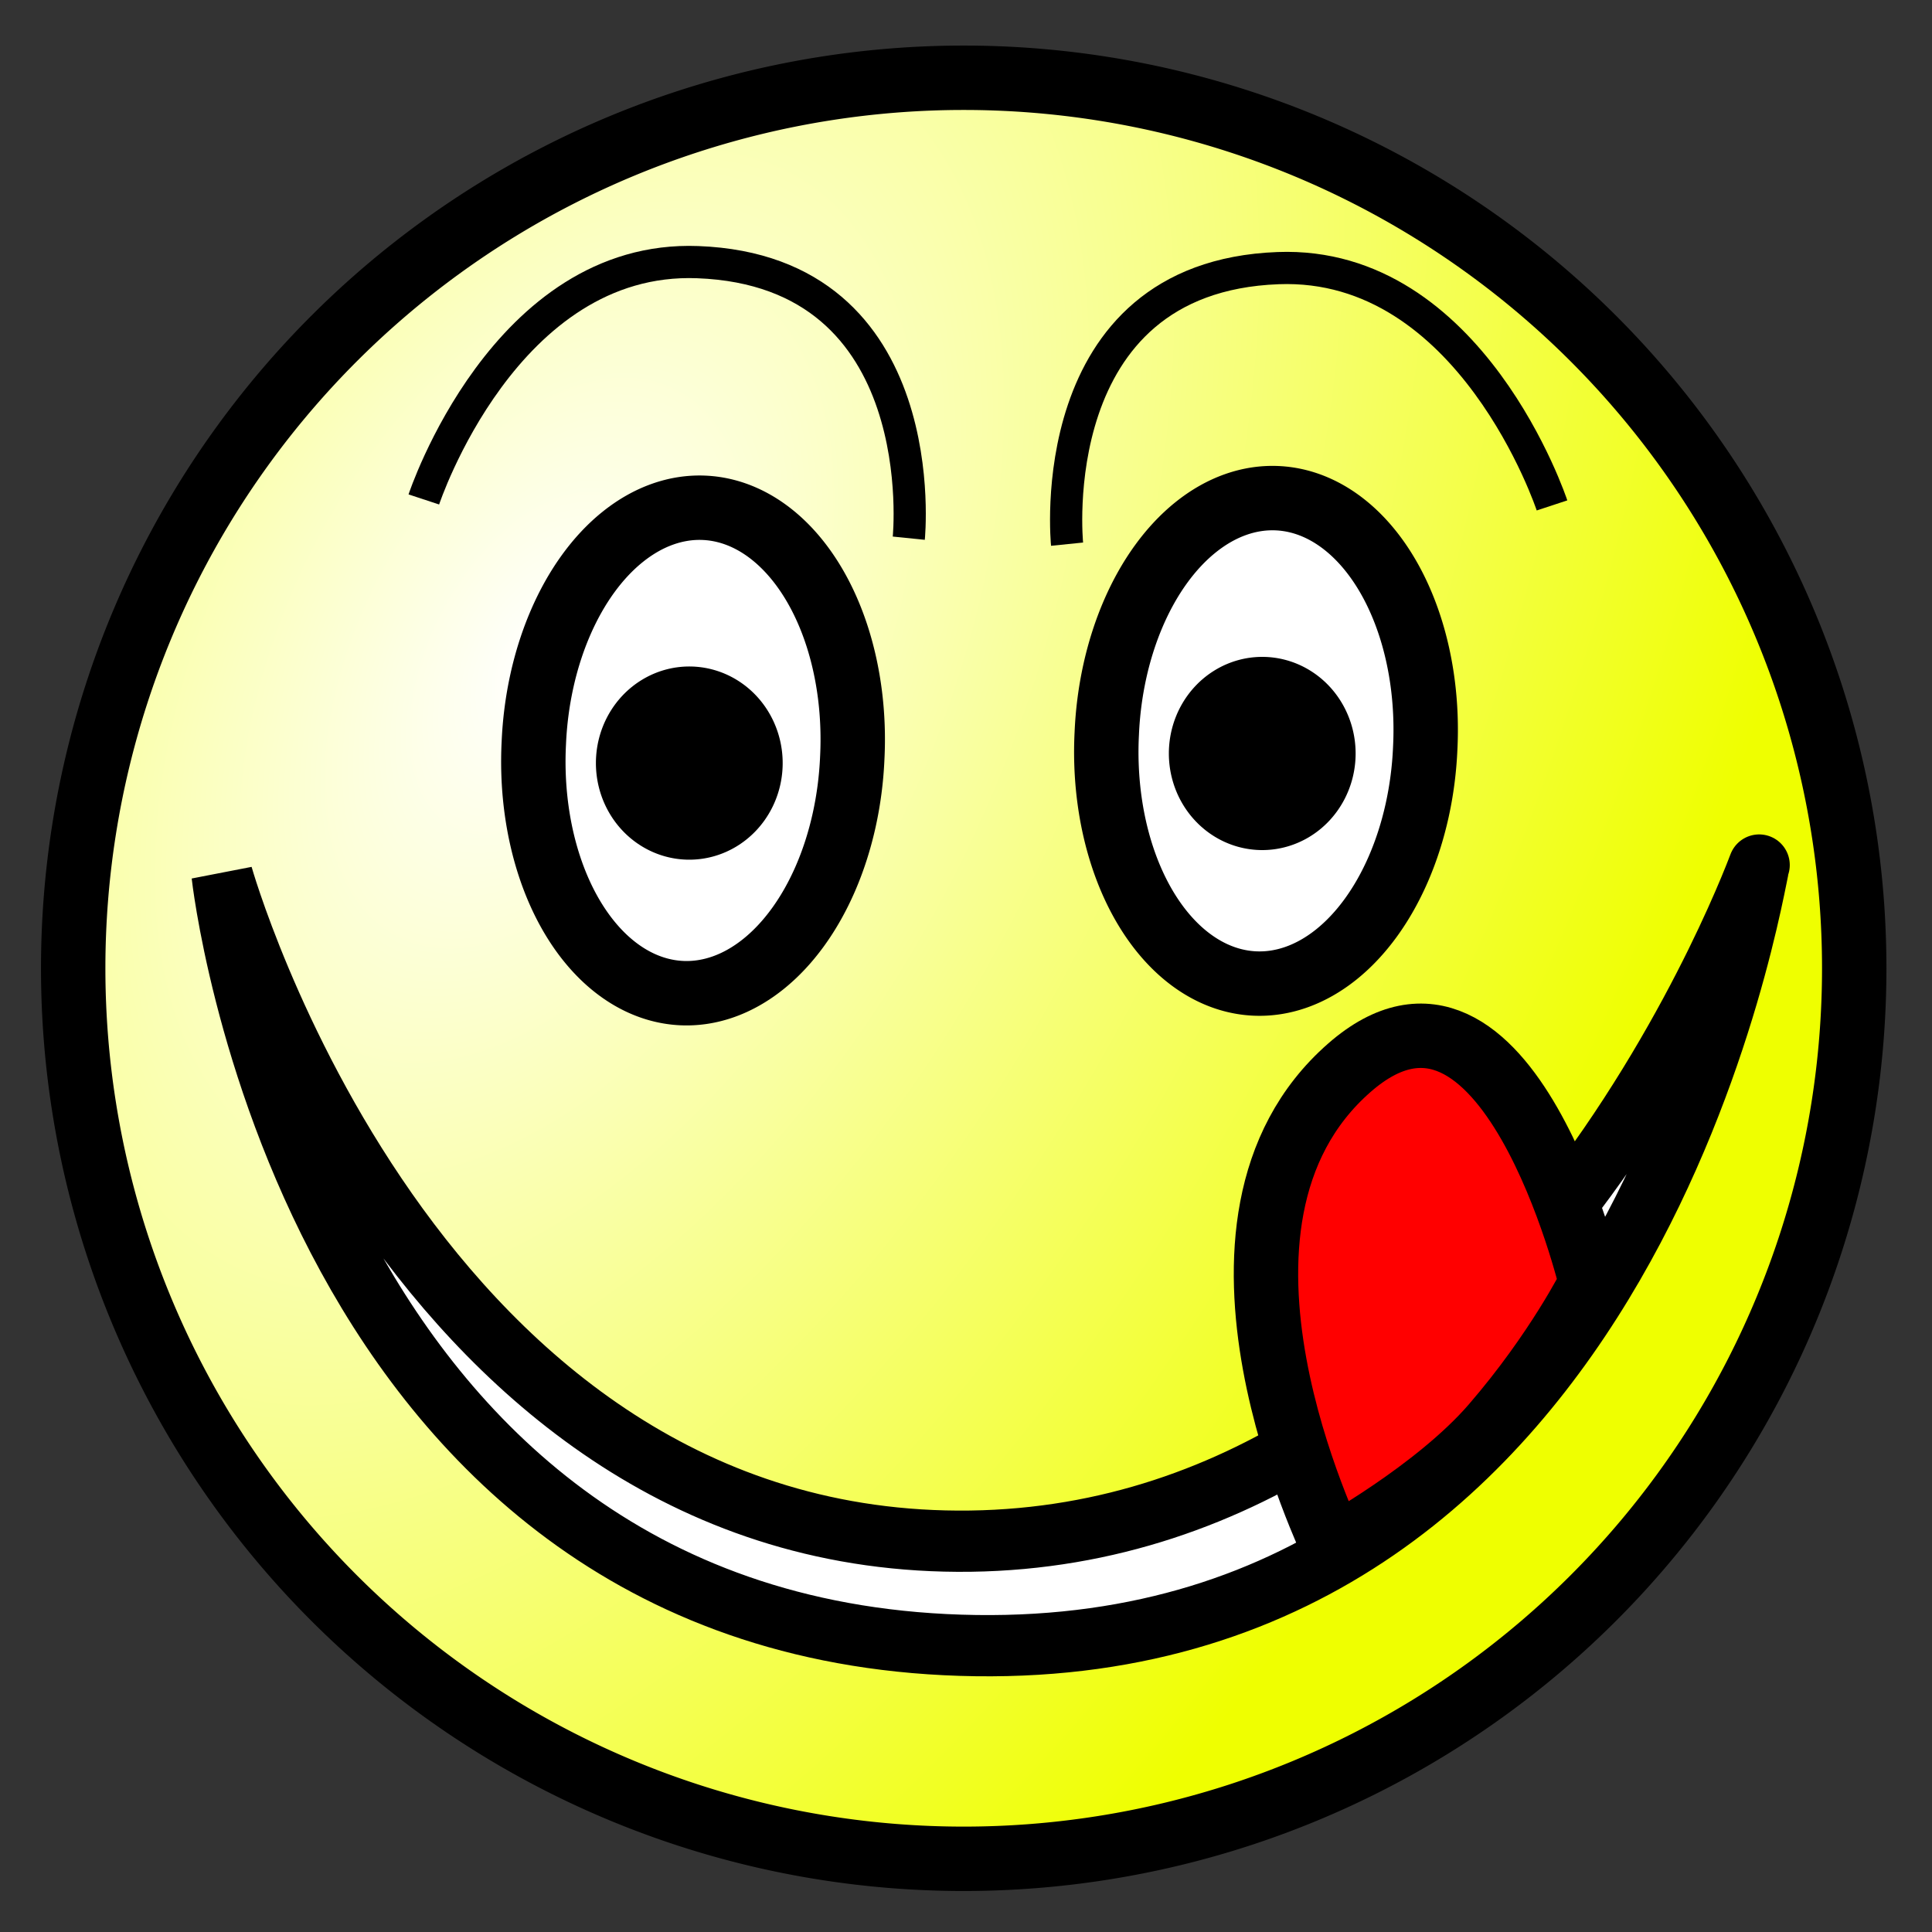
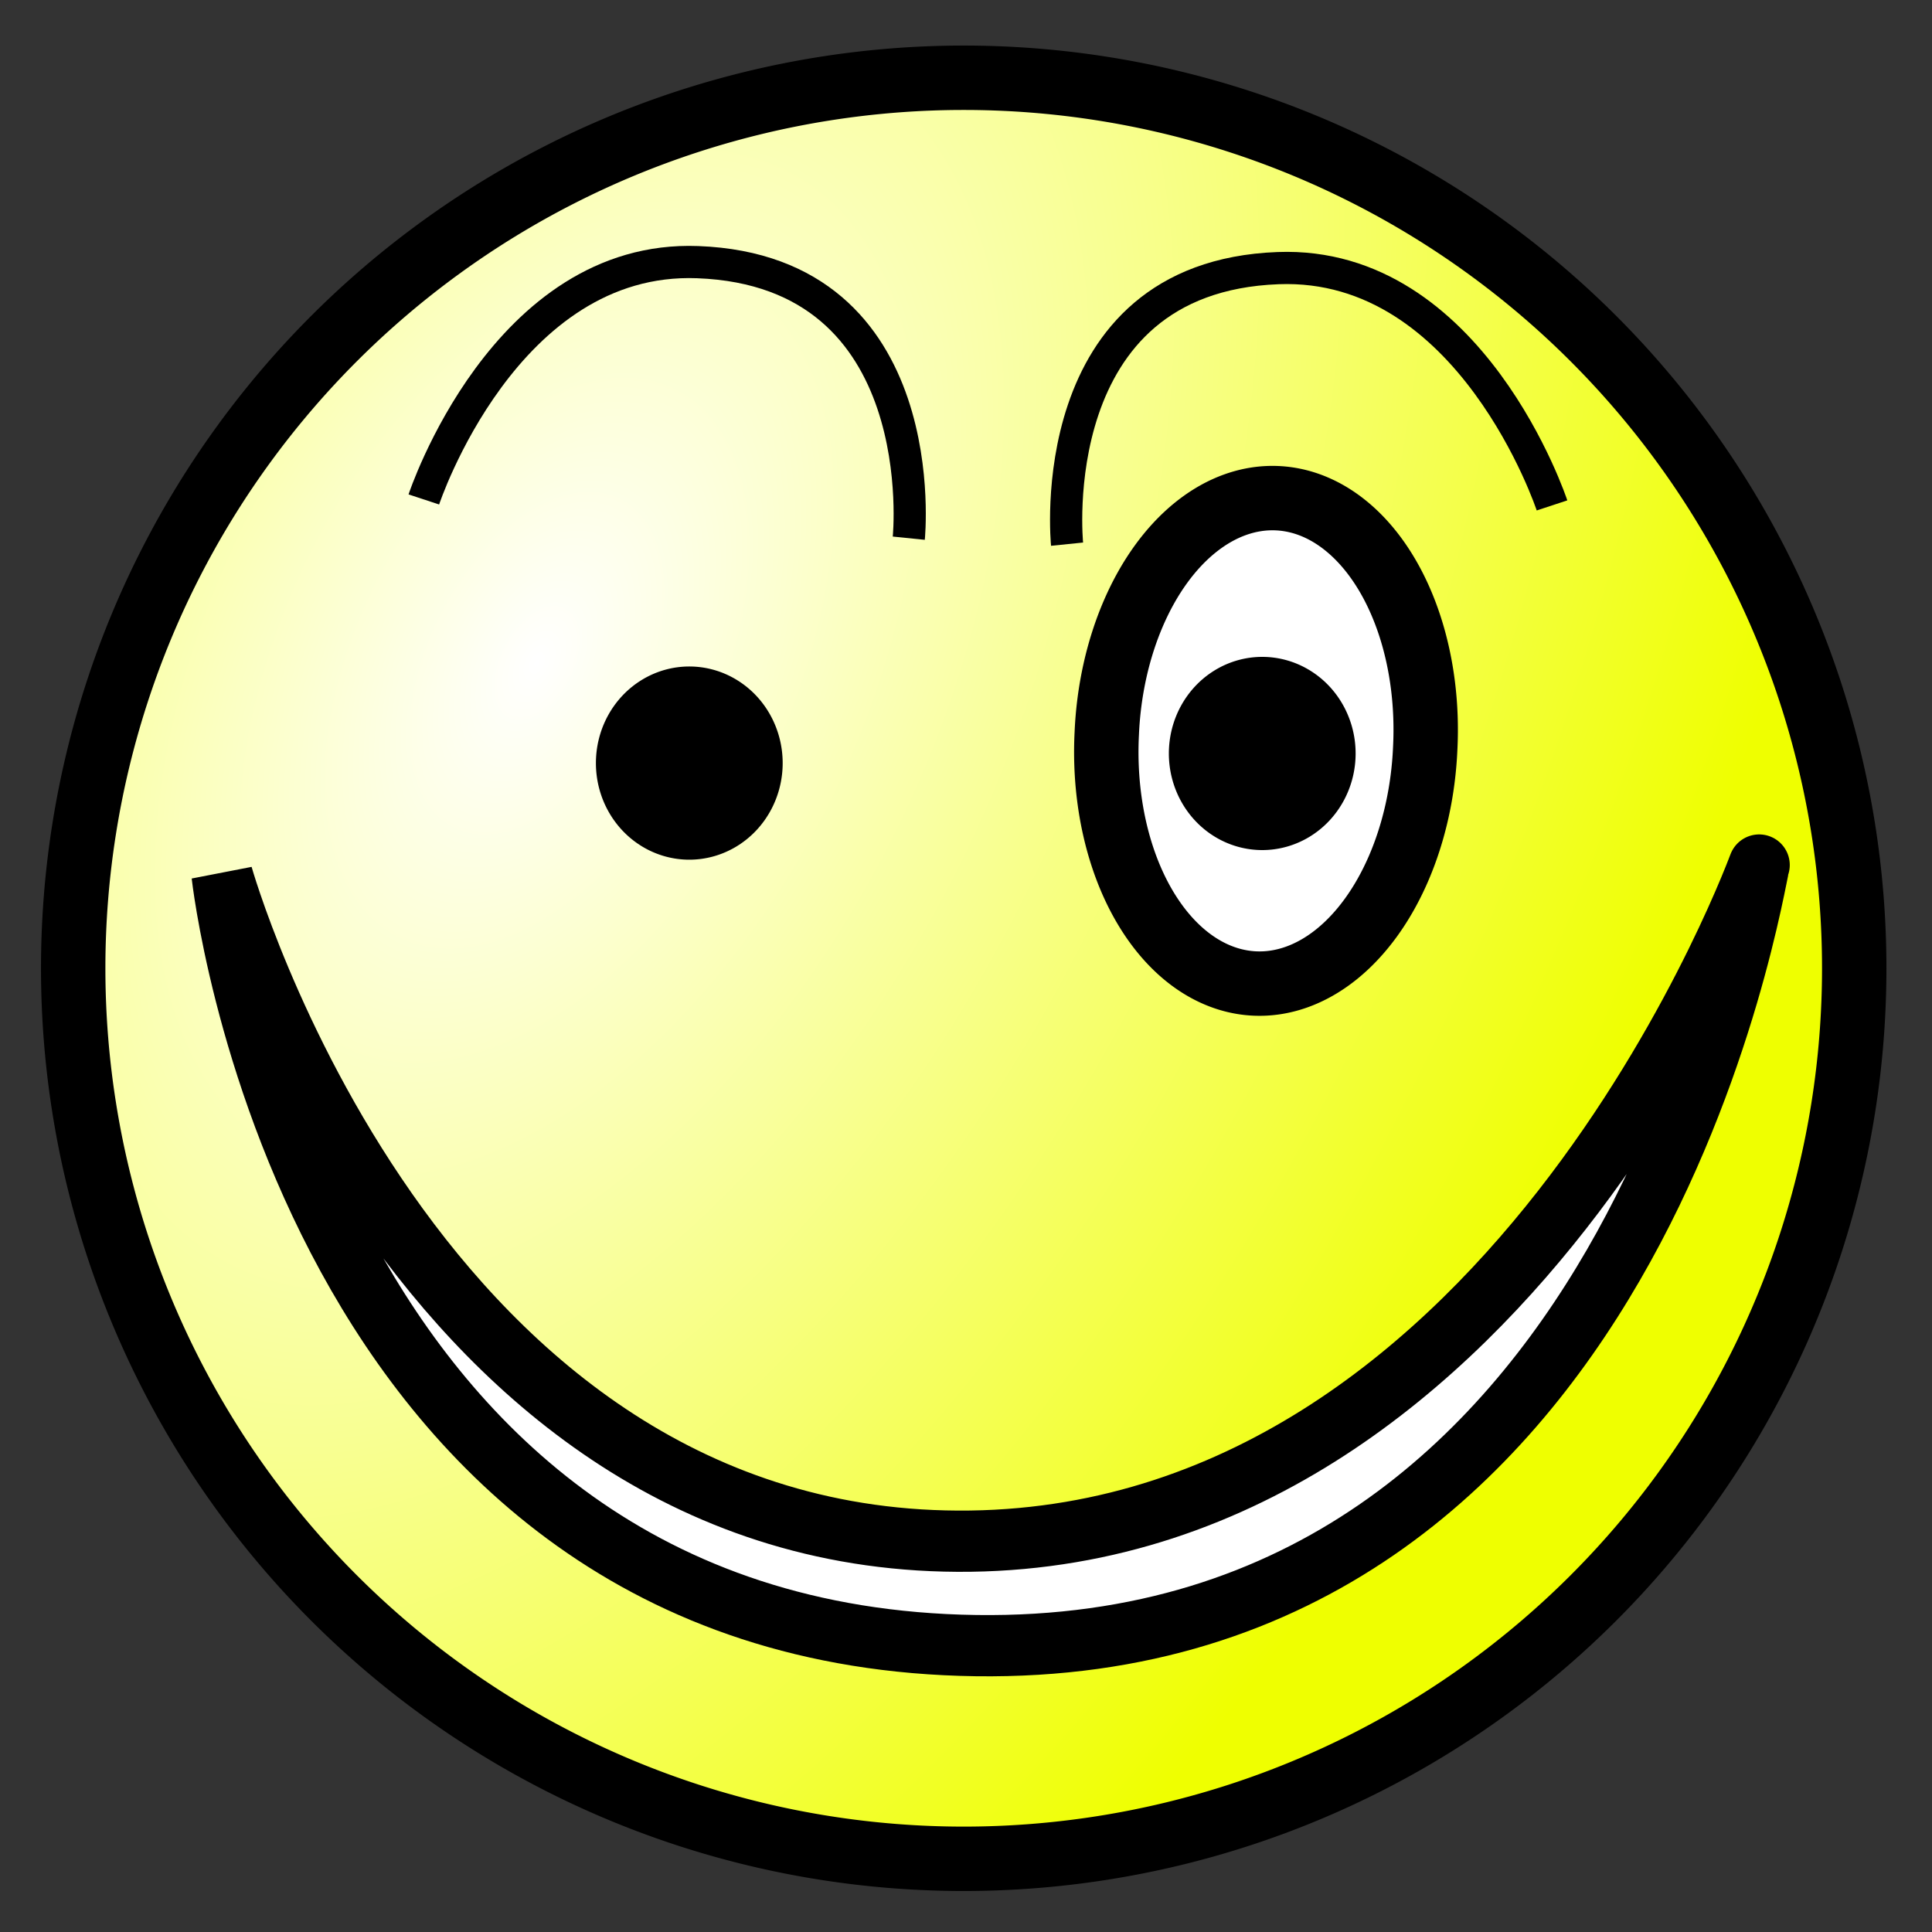
<svg xmlns="http://www.w3.org/2000/svg" xmlns:ns1="http://sodipodi.sourceforge.net/DTD/sodipodi-0.dtd" xmlns:ns2="http://www.inkscape.org/namespaces/inkscape" xmlns:xlink="http://www.w3.org/1999/xlink" width="300" height="300" id="svg2" ns1:version="0.32" ns2:version="0.46" version="1.0" ns1:docname="tox jummy-jum.svg" ns2:output_extension="org.inkscape.output.svg.inkscape">
  <rect width="100%" height="100%" fill="#333333" stroke="none" />
  <defs id="defs4">
    <linearGradient ns2:collect="always" id="linearGradient3191">
      <stop style="stop-color:#ff8d00;stop-opacity:1;" offset="0" id="stop3193" />
      <stop style="stop-color:#ff8d00;stop-opacity:0;" offset="1" id="stop3195" />
    </linearGradient>
    <linearGradient id="linearGradient3175">
      <stop style="stop-color:#00ccff;stop-opacity:1;" offset="0" id="stop3177" />
      <stop style="stop-color:#ff1300;stop-opacity:0;" offset="1" id="stop3179" />
    </linearGradient>
    <linearGradient id="linearGradient3155">
      <stop style="stop-color:#ffffff;stop-opacity:1;" offset="0" id="stop3157" />
      <stop style="stop-color:#efff00;stop-opacity:1;" offset="1" id="stop3159" />
    </linearGradient>
    <ns2:perspective ns1:type="inkscape:persp3d" ns2:vp_x="0 : 526.18109 : 1" ns2:vp_y="0 : 1000 : 0" ns2:vp_z="744.09448 : 526.18109 : 1" ns2:persp3d-origin="372.04724 : 350.78739 : 1" id="perspective10" />
    <radialGradient ns2:collect="always" xlink:href="#linearGradient3155" id="radialGradient3161" cx="88.527" cy="113.775" fx="88.527" fy="113.775" r="138.279" gradientUnits="userSpaceOnUse" gradientTransform="matrix(1,-1.966,1.154,0.587,-136.459,210.24)" />
    <radialGradient ns2:collect="always" xlink:href="#linearGradient3155" id="radialGradient3227" gradientUnits="userSpaceOnUse" gradientTransform="matrix(1,-1.966,1.154,0.587,-136.459,210.24)" cx="88.527" cy="113.775" fx="88.527" fy="113.775" r="138.279" />
    <radialGradient ns2:collect="always" xlink:href="#linearGradient3191" id="radialGradient3197" cx="70.968" cy="160.371" fx="70.968" fy="160.371" r="21.348" gradientTransform="matrix(1,0,0,0.973,0,4.334)" gradientUnits="userSpaceOnUse" />
  </defs>
  <ns1:namedview id="base" pagecolor="#ffffff" bordercolor="#666666" borderopacity="1.0" gridtolerance="10000" guidetolerance="10" objecttolerance="10" ns2:pageopacity="0.0" ns2:pageshadow="2" ns2:zoom="1.3780737" ns2:cx="167.43671" ns2:cy="161.52335" ns2:document-units="px" ns2:current-layer="layer1" showgrid="false" ns2:window-width="1073" ns2:window-height="720" ns2:window-x="31" ns2:window-y="37" />
  <g ns2:label="Layer 1" ns2:groupmode="layer" id="layer1">
    <path ns1:type="arc" style="opacity:1;fill:url(#radialGradient3161);fill-opacity:1.0;stroke:#000000;stroke-width:10;stroke-linejoin:bevel;stroke-miterlimit:4;stroke-dasharray:none;stroke-dashoffset:0;stroke-opacity:1" id="path2383" ns1:cx="149.64484" ns1:cy="150.35516" ns1:rx="138.2794" ns1:ry="138.2794" d="M 287.924,150.355 A 138.279,138.279 0 1 1 11.365,150.355 A 138.279,138.279 0 1 1 287.924,150.355 z" />
    <path ns1:type="arc" style="opacity:1;fill:#ffffff;fill-opacity:1;stroke:#000000;stroke-width:10;stroke-linejoin:bevel;stroke-miterlimit:4;stroke-dasharray:none;stroke-dashoffset:0;stroke-opacity:1" id="path3161" ns1:cx="103.94469" ns1:cy="104.13142" ns1:rx="24.748737" ns1:ry="37.476658" d="M 128.693,104.131 A 24.749,37.477 0 1 1 79.196,104.131 A 24.749,37.477 0 1 1 128.693,104.131 z" transform="matrix(-0.999,-4.6983468e-2,-4.6983468e-2,0.999,305.316,15.896)" />
    <path ns1:type="arc" style="opacity:1;fill:#000000;fill-opacity:1;stroke:#000000;stroke-width:10;stroke-linejoin:bevel;stroke-miterlimit:4;stroke-dasharray:none;stroke-dashoffset:0;stroke-opacity:1" id="path3167" ns1:cx="106.5" ns1:cy="114" ns1:rx="9.5" ns1:ry="10" d="M 116,114 A 9.5,10 0 1 1 97,114 A 9.5,10 0 1 1 116,114 z" transform="translate(89.5,3)" />
-     <path ns1:type="arc" style="opacity:1;fill:#ffffff;fill-opacity:1;stroke:#000000;stroke-width:10;stroke-linejoin:bevel;stroke-miterlimit:4;stroke-dasharray:none;stroke-dashoffset:0;stroke-opacity:1" id="path3168" ns1:cx="103.94469" ns1:cy="104.13142" ns1:rx="24.748737" ns1:ry="37.476658" d="M 128.693,104.131 A 24.749,37.477 0 1 1 79.196,104.131 A 24.749,37.477 0 1 1 128.693,104.131 z" transform="matrix(-0.999,-4.6983468e-2,-4.6983468e-2,0.999,216.348,17.388)" />
    <path ns1:type="arc" style="opacity:1;fill:#000000;fill-opacity:1;stroke:#000000;stroke-width:10;stroke-linejoin:bevel;stroke-miterlimit:4;stroke-dasharray:none;stroke-dashoffset:0;stroke-opacity:1" id="path3170" ns1:cx="106.5" ns1:cy="114" ns1:rx="9.5" ns1:ry="10" d="M 116,114 A 9.5,10 0 1 1 97,114 A 9.5,10 0 1 1 116,114 z" transform="translate(0.533,4.492)" />
    <path id="path3177" style="fill:#ffffff;fill-opacity:1;fill-rule:evenodd;stroke:#000000;stroke-width:9.508;stroke-linecap:butt;stroke-linejoin:bevel;stroke-miterlimit:4;stroke-dasharray:none;stroke-opacity:1" d="M 34.493,135.898 C 34.493,135.898 47.394,254.09 151.562,255.531 C 254.184,256.952 272.276,136.971 273.148,134.364 C 274.021,131.757 236.566,238.083 150.718,239.309 C 63.975,240.511 34.493,135.898 34.493,135.898 z" ns1:nodetypes="cscsc" />
    <path style="fill:none;fill-rule:evenodd;stroke:#000000;stroke-width:5;stroke-linecap:butt;stroke-linejoin:miter;stroke-miterlimit:4;stroke-dasharray:none;stroke-opacity:1" d="M 141.114,83.57 C 141.114,83.57 145.335,42.092 108.344,40.706 C 78.342,39.555 65.813,77.554 65.813,77.554" id="path3179" ns1:nodetypes="csc" />
    <path style="fill:none;fill-rule:evenodd;stroke:#000000;stroke-width:5;stroke-linecap:butt;stroke-linejoin:miter;stroke-miterlimit:4;stroke-dasharray:none;stroke-opacity:1" d="M 165.694,84.498 C 165.694,84.498 161.474,43.021 198.464,41.634 C 228.466,40.484 240.995,78.482 240.995,78.482" id="path3181" ns1:nodetypes="csc" />
-     <path style="fill:#ff0000;fill-rule:evenodd;stroke:#000000;stroke-width:10;stroke-linecap:butt;stroke-linejoin:miter;stroke-opacity:1;fill-opacity:1;stroke-miterlimit:4;stroke-dasharray:none" d="M 207.026,240.362 C 207.026,240.362 223.016,231.581 231.856,221.346 C 241.828,209.8 247.079,199.22 247.079,199.22 C 247.079,199.22 234.009,144.392 209.541,165.79 C 181.924,189.941 207.026,239.496 207.026,240.362 z" id="path3171" ns1:nodetypes="cscsc" />
  </g>
</svg>